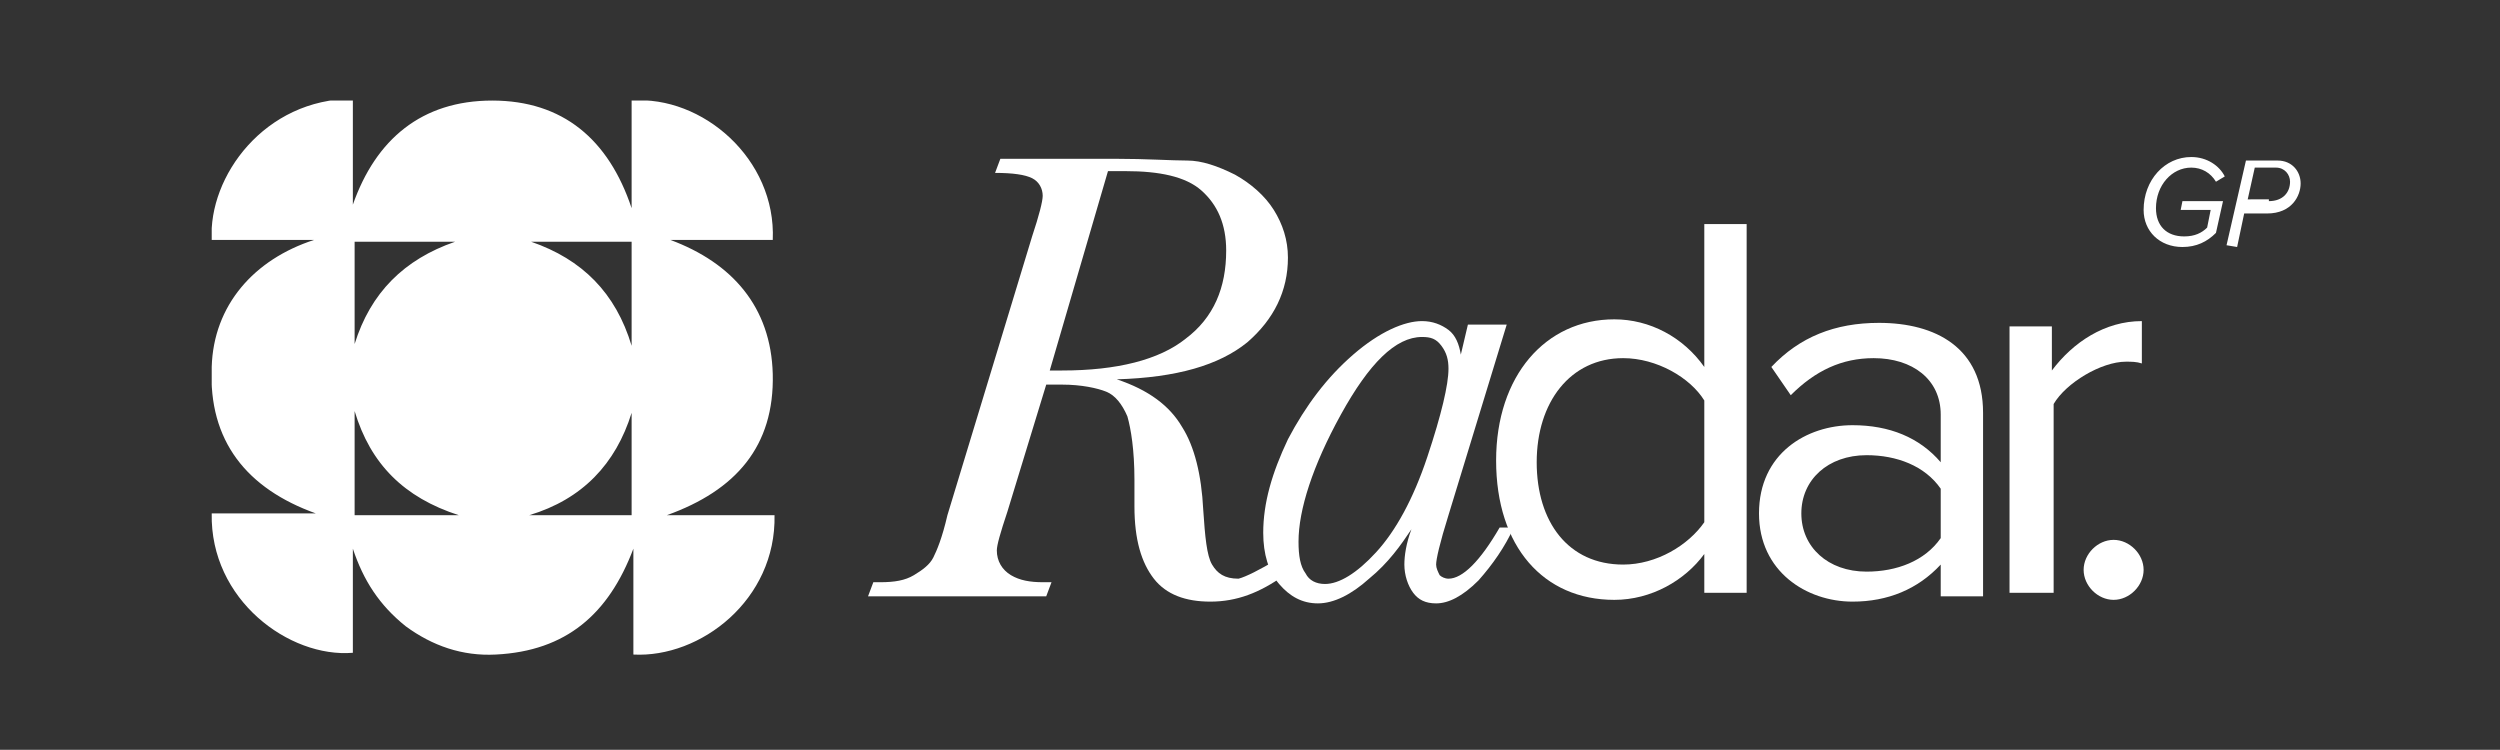
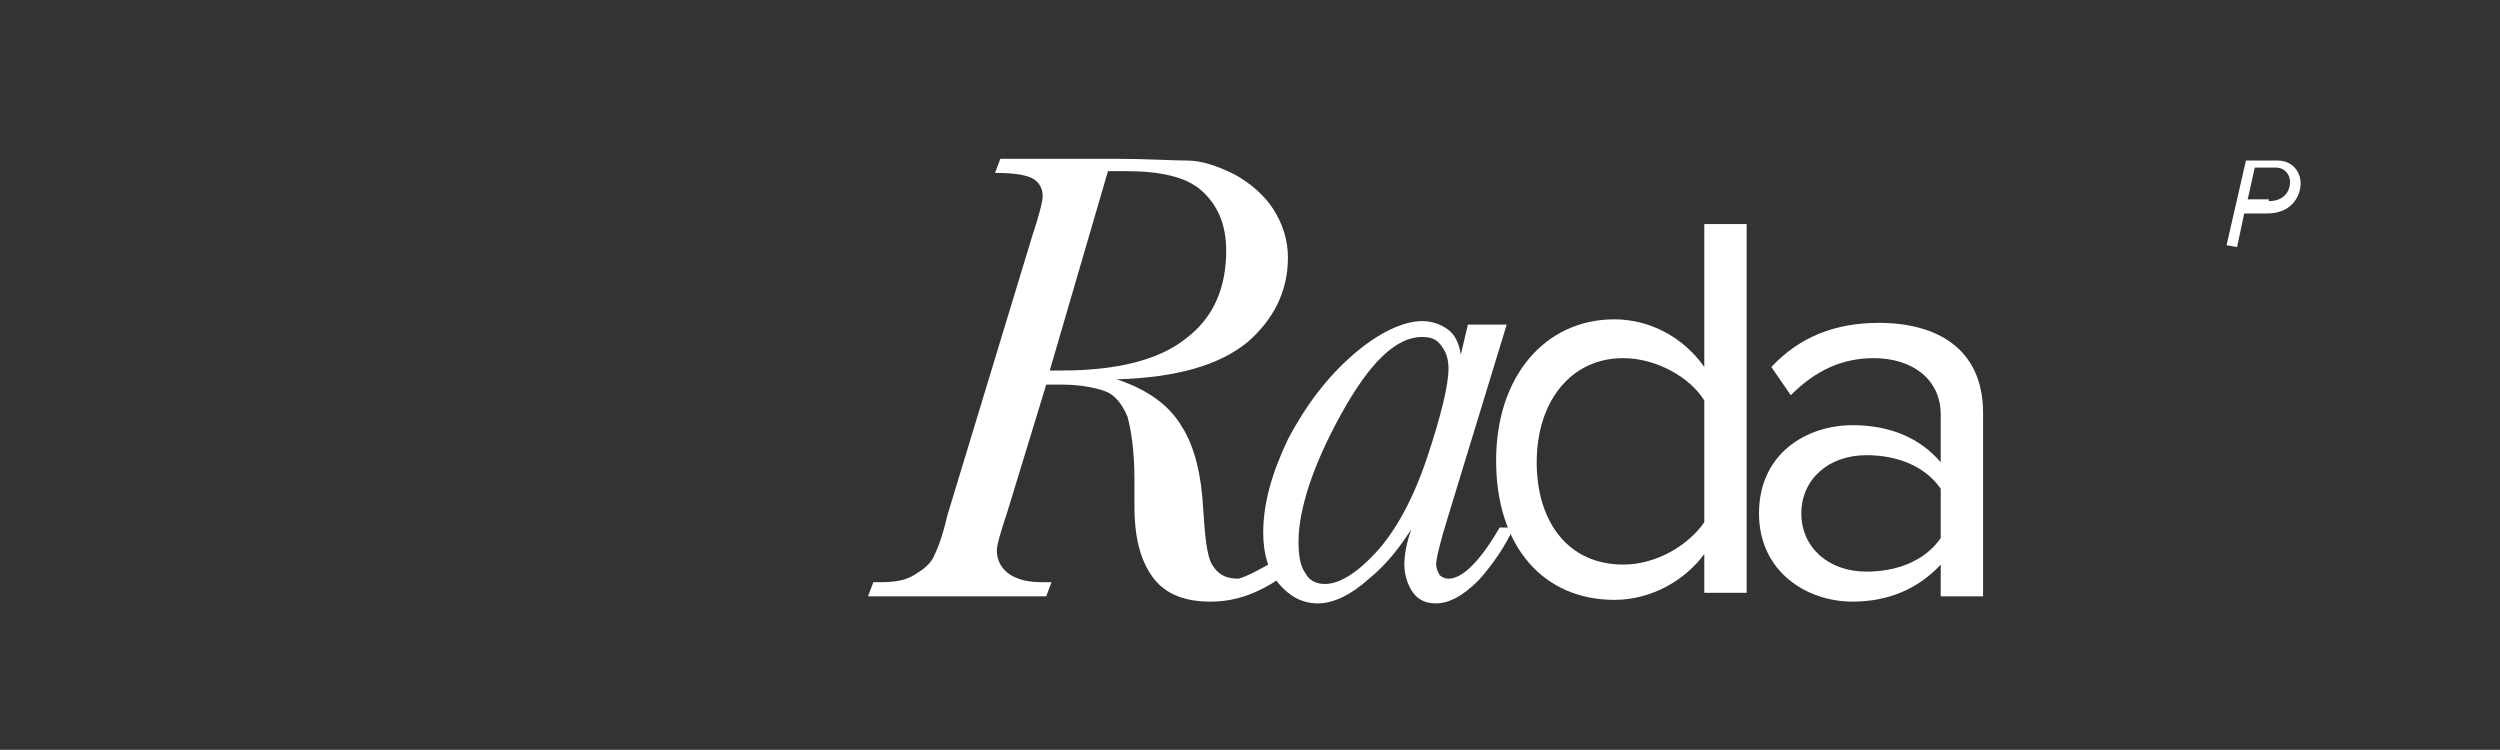
<svg xmlns="http://www.w3.org/2000/svg" xmlns:xlink="http://www.w3.org/1999/xlink" id="Capa_1" x="0px" y="0px" viewBox="0 0 141.7 42.5" style="enable-background:new 0 0 141.7 42.5;" xml:space="preserve">
  <rect x="0" y="0" width="141.7" height="42.5" fill="#333333" stroke="none" />
  <style type="text/css">	.st0{clip-path:url(#SVGID_2_);}	.st1{fill:#FFFFFF;}</style>
  <g>
    <defs>
      <rect id="SVGID_1_" x="12" y="5.7" width="118.4" height="31.5" />
    </defs>
    <clipPath id="SVGID_2_">
      <use xlink:href="#SVGID_1_" style="overflow:visible;" />
    </clipPath>
    <g class="st0">
-       <path class="st1" d="M37.8,29.2c3.9-1.4,6.1-3.9,6-8c-0.1-3.8-2.3-6.3-5.8-7.6c1.9,0,3.9,0,5.8,0c0.2-4.6-4-8.2-8-7.9   c0,2,0,4,0,6.1c-1.3-3.9-3.9-6.1-7.9-6.1c-4,0-6.6,2.2-7.9,5.9c0-2,0-4,0-6c-5,0-8.2,4.4-8,8c1.9,0,3.9,0,5.8,0   c-3.4,1.1-5.7,3.7-5.8,7.2c-0.2,4.2,2,6.9,5.9,8.3c-2,0-3.9,0-5.9,0c-0.1,4.9,4.4,8.2,8,7.9c0-2,0-3.9,0-5.9   c0.6,1.8,1.5,3.2,3,4.4c1.5,1.1,3.2,1.7,5.1,1.6c4-0.2,6.4-2.3,7.8-6c0,2,0,4,0,6c3.8,0.2,8.1-3.1,8-7.9   C41.9,29.2,39.9,29.2,37.8,29.2z M20.1,13.7c1.9,0,3.8,0,5.7,0c-2.9,1-4.8,2.9-5.7,5.8C20.1,17.6,20.1,15.7,20.1,13.7z M20.1,29.2   c0-1.9,0-3.8,0-5.9c0.9,3,2.8,4.9,5.9,5.9C23.9,29.2,22,29.2,20.1,29.2z M35.8,13.7c0,1.9,0,3.9,0,5.9c-0.9-3-2.8-4.9-5.7-5.9   C32,13.7,33.9,13.7,35.8,13.7z M35.8,29.2c-1.9,0-3.8,0-5.8,0c3-0.9,4.9-2.9,5.8-5.8C35.8,25.3,35.8,27.2,35.8,29.2z" />
-       <path class="st1" d="M124.2,8.9c0.9,0,1.6,0.5,1.9,1.1l-0.5,0.3c-0.3-0.5-0.8-0.8-1.4-0.8c-1.1,0-2,1-2,2.3c0,1,0.6,1.6,1.6,1.6   c0.6,0,1-0.2,1.3-0.5l0.2-1h-1.7l0.1-0.5h2.3l-0.4,1.8c-0.5,0.5-1.1,0.8-1.9,0.8c-1.3,0-2.2-0.9-2.2-2.1   C121.5,10.2,122.7,8.9,124.2,8.9z" />
      <path class="st1" d="M126.2,13.9l1.1-4.8h1.8c0.8,0,1.3,0.6,1.3,1.3c0,0.7-0.5,1.7-1.9,1.7h-1.3l-0.4,1.9L126.2,13.9L126.2,13.9z    M128.6,11.4c0.8,0,1.2-0.5,1.2-1.1c0-0.4-0.3-0.8-0.8-0.8h-1.2l-0.4,1.8H128.6z" />
      <path class="st1" d="M72.4,31.7l0.4,0.9c-1.4,1-2.7,1.5-4.2,1.5c-1.4,0-2.5-0.4-3.2-1.3c-0.7-0.9-1.1-2.2-1.1-4.1l0-1.5   c0-1.7-0.2-2.9-0.4-3.6c-0.3-0.7-0.7-1.2-1.2-1.4c-0.5-0.2-1.4-0.4-2.5-0.4h-0.9L57.1,29c-0.4,1.2-0.6,1.9-0.6,2.2   c0,0.6,0.3,1.1,0.8,1.4c0.5,0.3,1.1,0.4,1.8,0.4h0.5l-0.3,0.8H49.2l0.3-0.8h0.4c0.8,0,1.4-0.1,1.9-0.4c0.5-0.3,0.9-0.6,1.1-1   c0.2-0.4,0.5-1.1,0.8-2.4l4.8-15.8c0.4-1.2,0.6-2,0.6-2.3c0-0.4-0.2-0.8-0.6-1c-0.4-0.2-1.1-0.3-2.1-0.3l0.3-0.8h6.5   c1.8,0,3.2,0.1,4.1,0.1C68.1,9.1,69,9.4,70,9.9c0.9,0.5,1.7,1.2,2.2,2c0.5,0.8,0.8,1.7,0.8,2.7c0,1.9-0.8,3.5-2.3,4.8   c-1.6,1.3-4,2-7.4,2.1c1.8,0.6,3,1.5,3.7,2.7c0.7,1.1,1.1,2.7,1.2,4.7c0.1,1.5,0.2,2.6,0.5,3.1c0.3,0.5,0.7,0.8,1.5,0.8   C70.6,32.7,71.4,32.3,72.4,31.7z M59.5,21h0.7c3.1,0,5.5-0.6,7-1.8c1.6-1.2,2.3-2.9,2.3-5c0-1.5-0.5-2.6-1.4-3.4   c-0.9-0.8-2.4-1.1-4.3-1.1c-0.3,0-0.6,0-1,0L59.5,21z" />
      <path class="st1" d="M83.2,18.4h2.2l-3.3,10.8c-0.5,1.6-0.7,2.5-0.7,2.8c0,0.2,0.1,0.4,0.2,0.6c0.1,0.1,0.3,0.2,0.5,0.2   c0.8,0,1.8-1,2.9-2.9h0.8c-0.5,1.1-1.2,2.1-2,3c-0.9,0.9-1.7,1.3-2.4,1.3c-0.6,0-1-0.2-1.3-0.6c-0.3-0.4-0.5-1-0.5-1.6   c0-0.5,0.1-1.2,0.4-2c-0.6,0.9-1.3,1.9-2.4,2.8c-1,0.9-2,1.4-2.9,1.4c-0.9,0-1.6-0.4-2.2-1.1c-0.6-0.7-0.9-1.7-0.9-2.9   c0-1.7,0.5-3.4,1.4-5.3c1-1.9,2.2-3.5,3.7-4.8c1.5-1.3,2.9-1.9,3.9-1.9c0.6,0,1.1,0.2,1.5,0.5c0.4,0.3,0.6,0.8,0.7,1.4L83.2,18.4z    M73.6,30.7c0,0.8,0.1,1.4,0.4,1.8c0.2,0.4,0.6,0.6,1.1,0.6c0.8,0,1.8-0.6,2.9-1.8c1.1-1.2,2.1-3,2.9-5.4c0.8-2.4,1.2-4.1,1.2-5   c0-0.5-0.1-0.9-0.4-1.3c-0.3-0.4-0.6-0.5-1.1-0.5c-1.5,0-3,1.5-4.6,4.4S73.6,28.9,73.6,30.7z" />
      <path class="st1" d="M96.6,33.7v-2.3c-1.1,1.5-3,2.6-5.1,2.6c-4,0-6.7-3-6.7-7.9c0-4.8,2.8-8,6.7-8c2,0,3.9,1,5.1,2.7v-8.1H99   v20.9H96.6z M96.6,22.7c-0.8-1.3-2.7-2.4-4.6-2.4c-3,0-4.9,2.5-4.9,5.9c0,3.4,1.8,5.8,4.9,5.8c1.9,0,3.7-1.1,4.6-2.4V22.7z" />
      <path class="st1" d="M110,33.7V32c-1.3,1.4-3,2.1-5,2.1c-2.6,0-5.3-1.7-5.3-5c0-3.4,2.7-5,5.3-5c2.1,0,3.8,0.7,5,2.1v-2.7   c0-2-1.6-3.2-3.8-3.2c-1.8,0-3.3,0.7-4.7,2.1l-1.1-1.6c1.6-1.7,3.6-2.5,6.1-2.5c3.2,0,5.9,1.4,5.9,5.1v10.4H110z M110,27.7   c-0.9-1.3-2.5-1.9-4.2-1.9c-2.2,0-3.7,1.4-3.7,3.3c0,1.9,1.5,3.3,3.7,3.3c1.7,0,3.3-0.6,4.2-1.9V27.7z" />
-       <path class="st1" d="M113.9,33.7V18.5h2.4V21c1.2-1.6,3-2.8,5.1-2.8v2.4c-0.3-0.1-0.6-0.1-0.9-0.1c-1.4,0-3.4,1.2-4.1,2.4v10.7   H113.9z" />
-       <path class="st1" d="M119.8,30.6c0.9,0,1.7,0.8,1.7,1.7c0,0.9-0.8,1.7-1.7,1.7c-0.9,0-1.7-0.8-1.7-1.7   C118.1,31.4,118.9,30.6,119.8,30.6z" />
    </g>
  </g>
</svg>